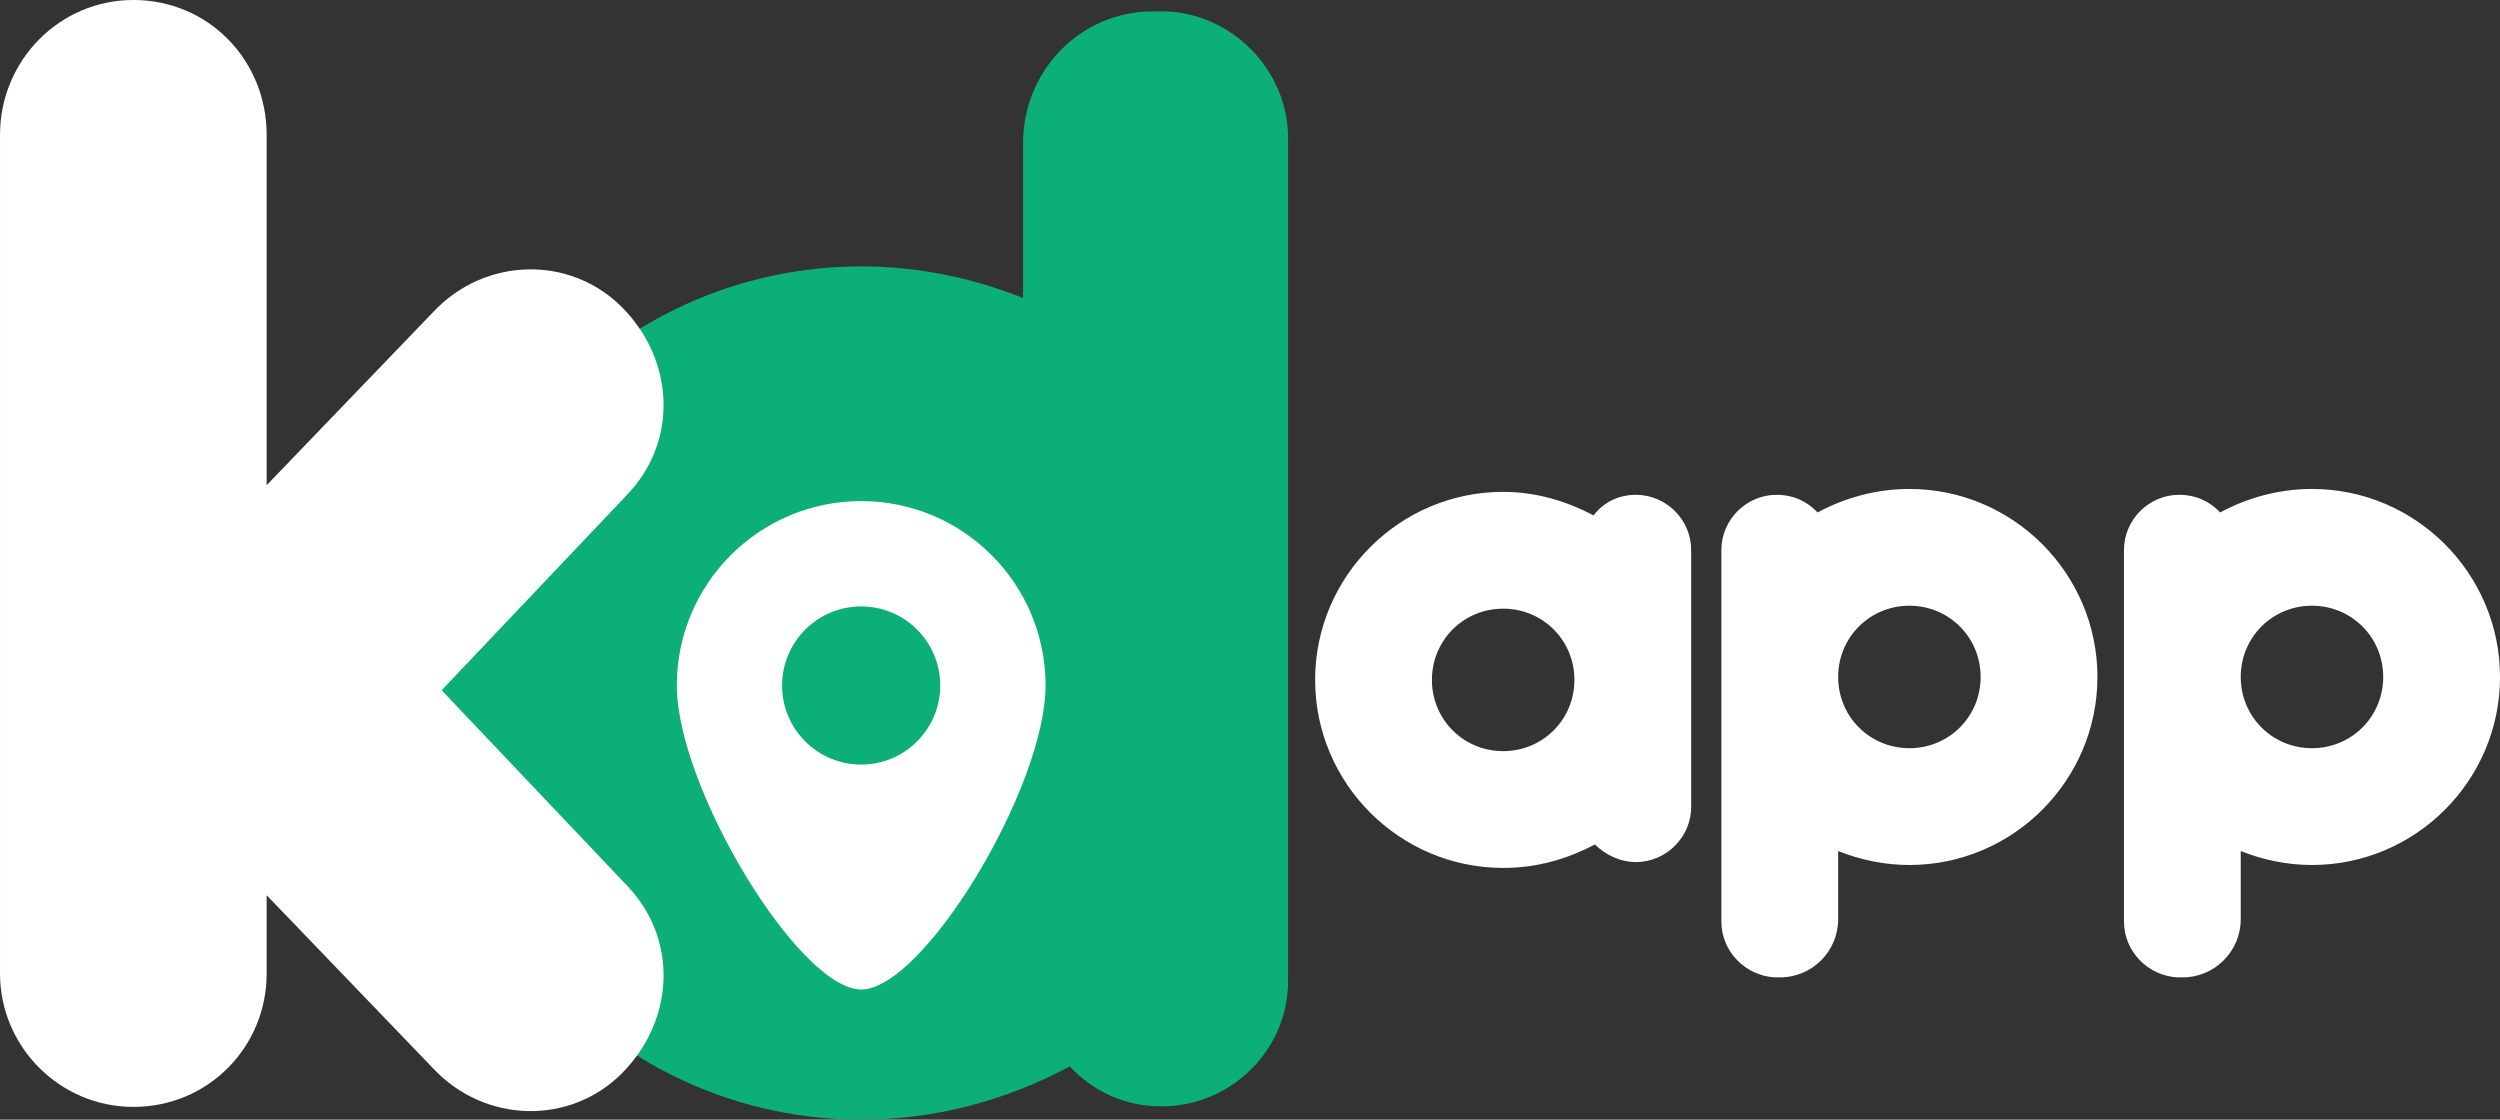
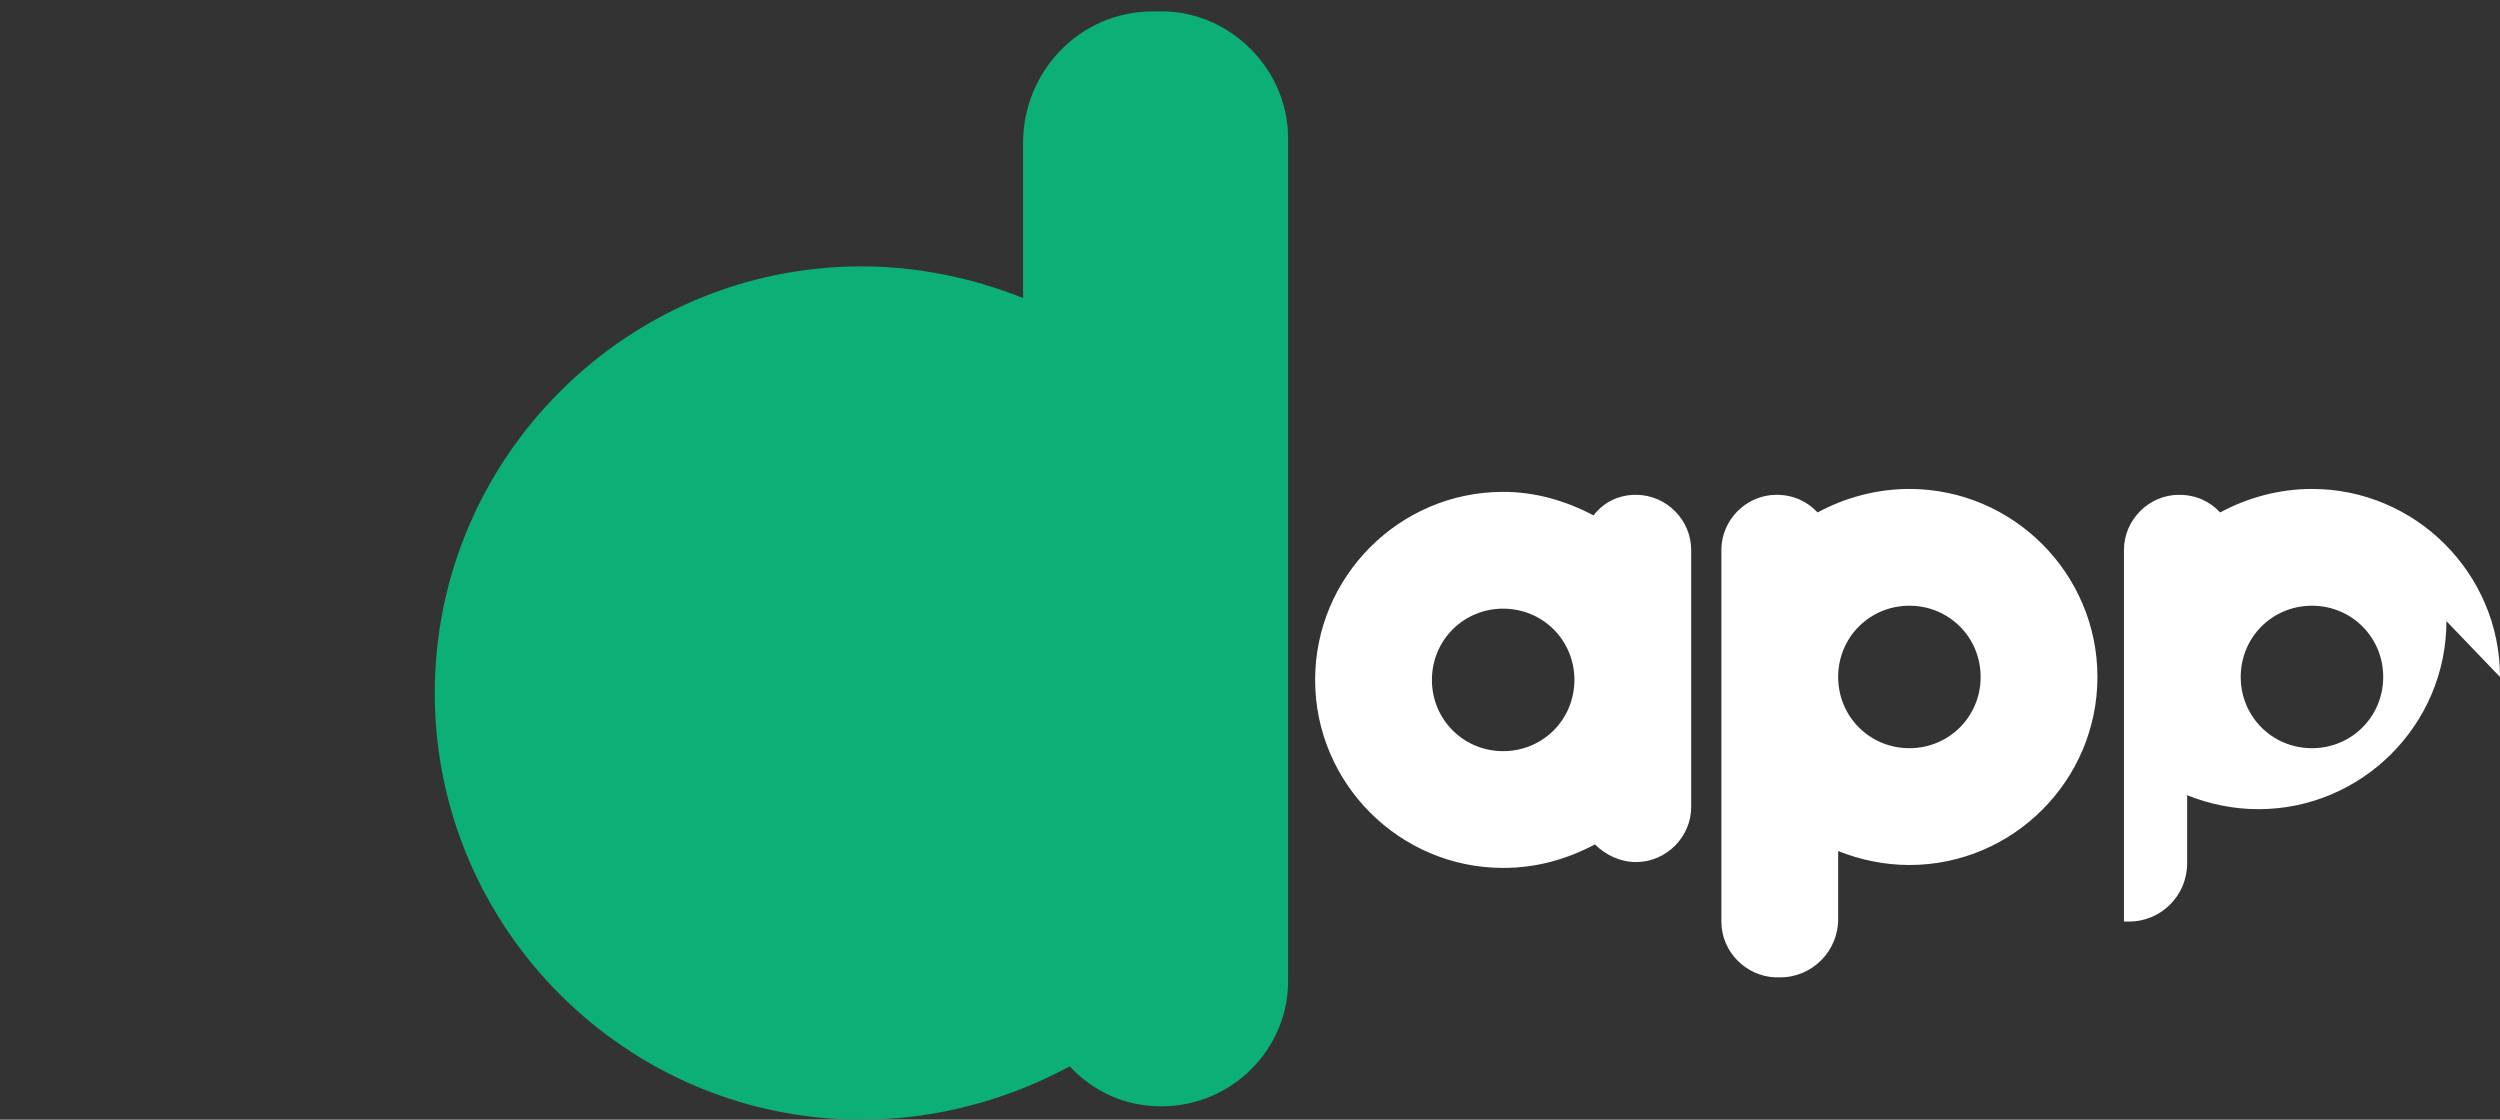
<svg xmlns="http://www.w3.org/2000/svg" xml:space="preserve" width="49.961mm" height="22.376mm" version="1.1" style="shape-rendering:geometricPrecision; text-rendering:geometricPrecision; image-rendering:optimizeQuality; fill-rule:evenodd; clip-rule:evenodd" viewBox="0 0 3500.35 1567.69">
  <rect x="0" y="0" width="3500.35" height="1567.69" fill="#333333" stroke="none" />
  <defs>
    <style type="text/css">
   
    .fil3 {fill:#0CB077}
    .fil2 {fill:white}
    .fil0 {fill:#0CB077;fill-rule:nonzero}
    .fil1 {fill:white;fill-rule:nonzero}
   
  </style>
  </defs>
  <g id="Camada_x0020_1">
    <path class="fil0" d="M608.73 970.32c0,329.02 268.36,597.37 597.37,597.37 105.02,0 205.32,-28 291.66,-74.66 32.69,35 77.02,55.99 128.35,55.99 98,0 177.37,-79.32 177.37,-175.01l0 -1180.72c0,-95.65 -79.37,-175.02 -172.71,-177.33l-16.32 0c-102.66,0 -181.99,83.99 -181.99,184.34l0 216.99c-70.01,-28 -147.02,-44.32 -226.35,-44.32 -329.01,0 -597.37,268.36 -597.37,597.36z" />
-     <path class="fil1" d="M877.36 1239.44l-259 -273.02 259 -273.02c72.35,-74.67 67.69,-189 -6.97,-263.7 -72.36,-72.32 -191.34,-70.01 -263.7,7.01l-233.35 242.67 0 -5.04 0 -373.86 0 -111.49c0,-105.01 -81.64,-189 -186.65,-189 -102.7,0 -186.68,83.99 -186.68,189l0 1174.13c0,102.66 83.98,186.69 186.68,186.69 105.02,0 186.65,-84.02 186.65,-186.69l0 -109.67 233.35 242.67c72.36,77.02 191.34,79.33 263.7,7.01 74.66,-74.7 79.32,-189.03 6.97,-263.7z" />
-     <path class="fil1" d="M2290.76 692.8c-24.66,0 -45.23,10.27 -59.63,28.8 -39.09,-20.57 -81.26,-32.92 -126.49,-32.92 -145.01,0 -263.28,118.27 -263.28,263.28 0,144.98 118.27,263.24 263.28,263.24 47.28,0 89.44,-12.34 128.53,-32.91 14.4,14.43 34.97,24.7 57.58,24.7 42.16,0 77.13,-34.97 77.13,-77.13l0 -359.92c0,-42.16 -34.97,-77.13 -77.13,-77.13zm-186.12 358.9c-55.54,0 -99.75,-44.21 -99.75,-99.75 0,-55.54 44.21,-99.75 99.75,-99.75 55.54,0 99.75,44.21 99.75,99.75 0,55.54 -44.21,99.75 -99.75,99.75zm832.06 -103.87c0,-144.98 -118.27,-263.25 -263.28,-263.25 -46.25,0 -90.51,12.35 -128.54,32.92 -14.39,-15.46 -33.94,-24.7 -57.58,-24.7 -42.16,0 -77.13,34.97 -77.13,77.13l0 520.35c0,42.16 33.94,76.11 75.04,78.15l7.24 0c45.23,0 81.22,-37.01 81.22,-81.26l0 -95.62c30.83,12.35 64.78,19.55 99.75,19.55 145.01,0 263.28,-118.27 263.28,-263.28zm-163.54 0c0,55.53 -44.21,99.74 -99.74,99.74 -55.54,0 -99.75,-44.21 -99.75,-99.74 0,-55.54 44.21,-99.75 99.75,-99.75 55.53,0 99.74,44.21 99.74,99.75zm727.2 0c0,-144.98 -118.27,-263.25 -263.28,-263.25 -46.25,0 -90.5,12.35 -128.53,32.92 -14.4,-15.46 -33.94,-24.7 -57.58,-24.7 -42.16,0 -77.12,34.97 -77.12,77.13l0 520.35c0,42.16 33.94,76.11 75.04,78.15l7.24 0c45.23,0 81.22,-37.01 81.22,-81.26l0 -95.62c30.84,12.35 64.78,19.55 99.75,19.55 145.01,0 263.28,-118.27 263.28,-263.28zm-163.54 0c0,55.53 -44.21,99.74 -99.75,99.74 -55.54,0 -99.75,-44.21 -99.75,-99.74 0,-55.54 44.21,-99.75 99.75,-99.75 55.54,0 99.75,44.21 99.75,99.75z" />
-     <path class="fil2" d="M1205.8 701.59c142.59,0 258.13,115.62 258.13,258.17 0,142.55 -170.85,425.64 -258.13,425.64 -87.28,0 -258.17,-283.1 -258.17,-425.64 0,-142.55 115.58,-258.17 258.17,-258.17z" />
+     <path class="fil1" d="M2290.76 692.8c-24.66,0 -45.23,10.27 -59.63,28.8 -39.09,-20.57 -81.26,-32.92 -126.49,-32.92 -145.01,0 -263.28,118.27 -263.28,263.28 0,144.98 118.27,263.24 263.28,263.24 47.28,0 89.44,-12.34 128.53,-32.91 14.4,14.43 34.97,24.7 57.58,24.7 42.16,0 77.13,-34.97 77.13,-77.13l0 -359.92c0,-42.16 -34.97,-77.13 -77.13,-77.13zm-186.12 358.9c-55.54,0 -99.75,-44.21 -99.75,-99.75 0,-55.54 44.21,-99.75 99.75,-99.75 55.54,0 99.75,44.21 99.75,99.75 0,55.54 -44.21,99.75 -99.75,99.75zm832.06 -103.87c0,-144.98 -118.27,-263.25 -263.28,-263.25 -46.25,0 -90.51,12.35 -128.54,32.92 -14.39,-15.46 -33.94,-24.7 -57.58,-24.7 -42.16,0 -77.13,34.97 -77.13,77.13l0 520.35c0,42.16 33.94,76.11 75.04,78.15l7.24 0c45.23,0 81.22,-37.01 81.22,-81.26l0 -95.62c30.83,12.35 64.78,19.55 99.75,19.55 145.01,0 263.28,-118.27 263.28,-263.28zm-163.54 0c0,55.53 -44.21,99.74 -99.74,99.74 -55.54,0 -99.75,-44.21 -99.75,-99.74 0,-55.54 44.21,-99.75 99.75,-99.75 55.53,0 99.74,44.21 99.74,99.75zm727.2 0c0,-144.98 -118.27,-263.25 -263.28,-263.25 -46.25,0 -90.5,12.35 -128.53,32.92 -14.4,-15.46 -33.94,-24.7 -57.58,-24.7 -42.16,0 -77.12,34.97 -77.12,77.13l0 520.35l7.24 0c45.23,0 81.22,-37.01 81.22,-81.26l0 -95.62c30.84,12.35 64.78,19.55 99.75,19.55 145.01,0 263.28,-118.27 263.28,-263.28zm-163.54 0c0,55.53 -44.21,99.74 -99.75,99.74 -55.54,0 -99.75,-44.21 -99.75,-99.74 0,-55.54 44.21,-99.75 99.75,-99.75 55.54,0 99.75,44.21 99.75,99.75z" />
    <circle class="fil3" cx="1205.74" cy="959.78" r="110.71" />
  </g>
</svg>